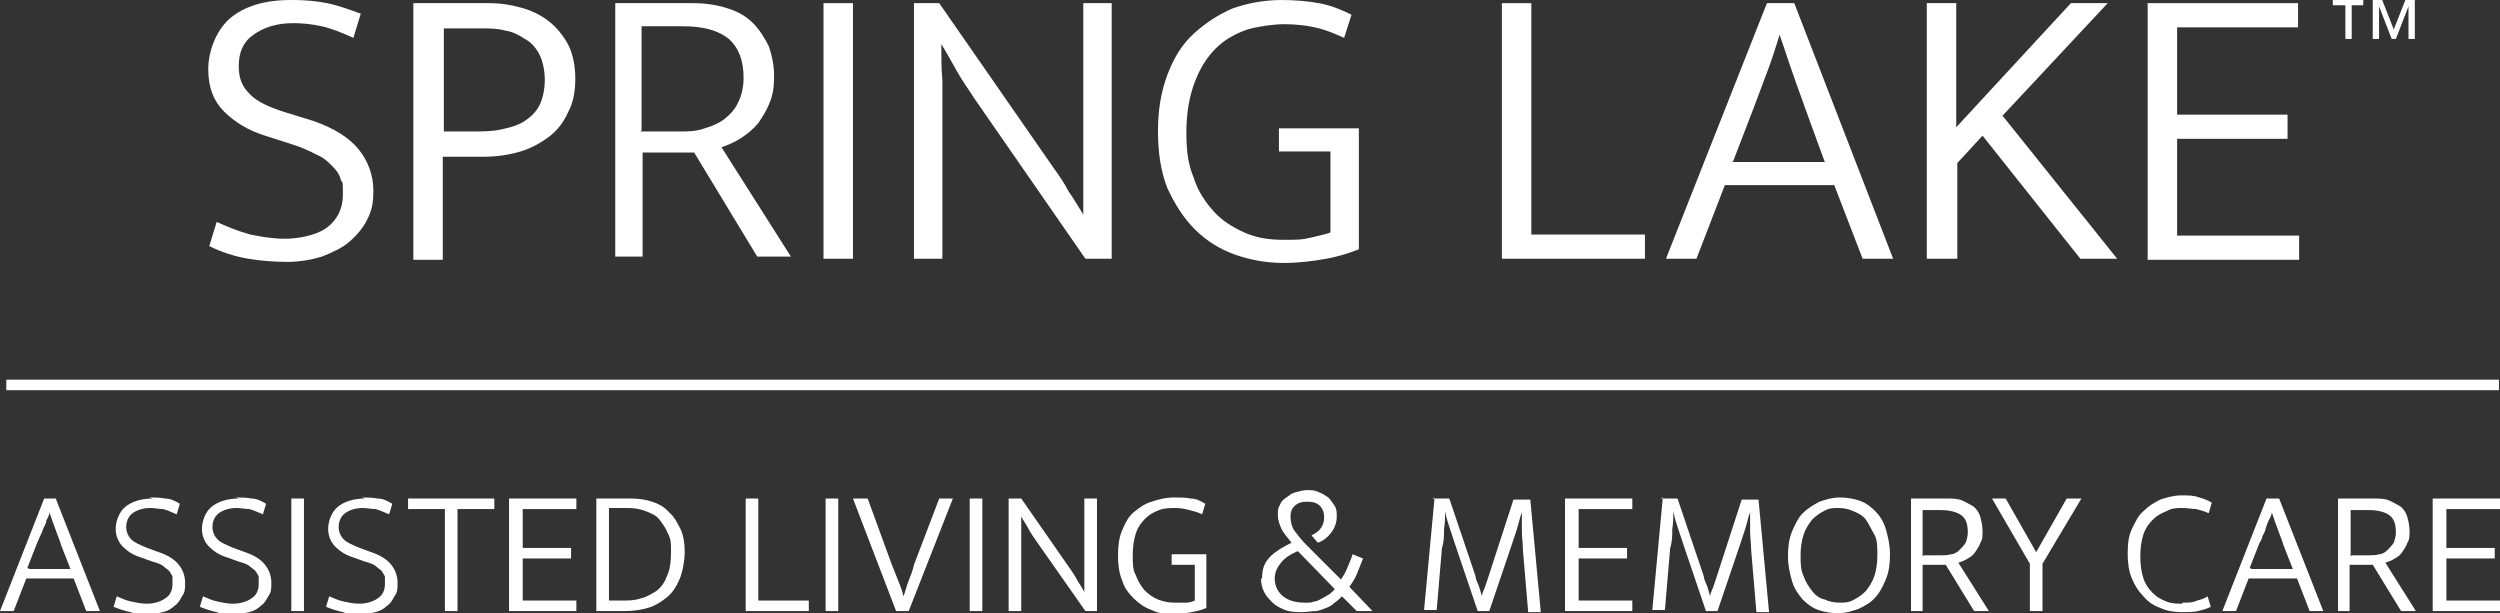
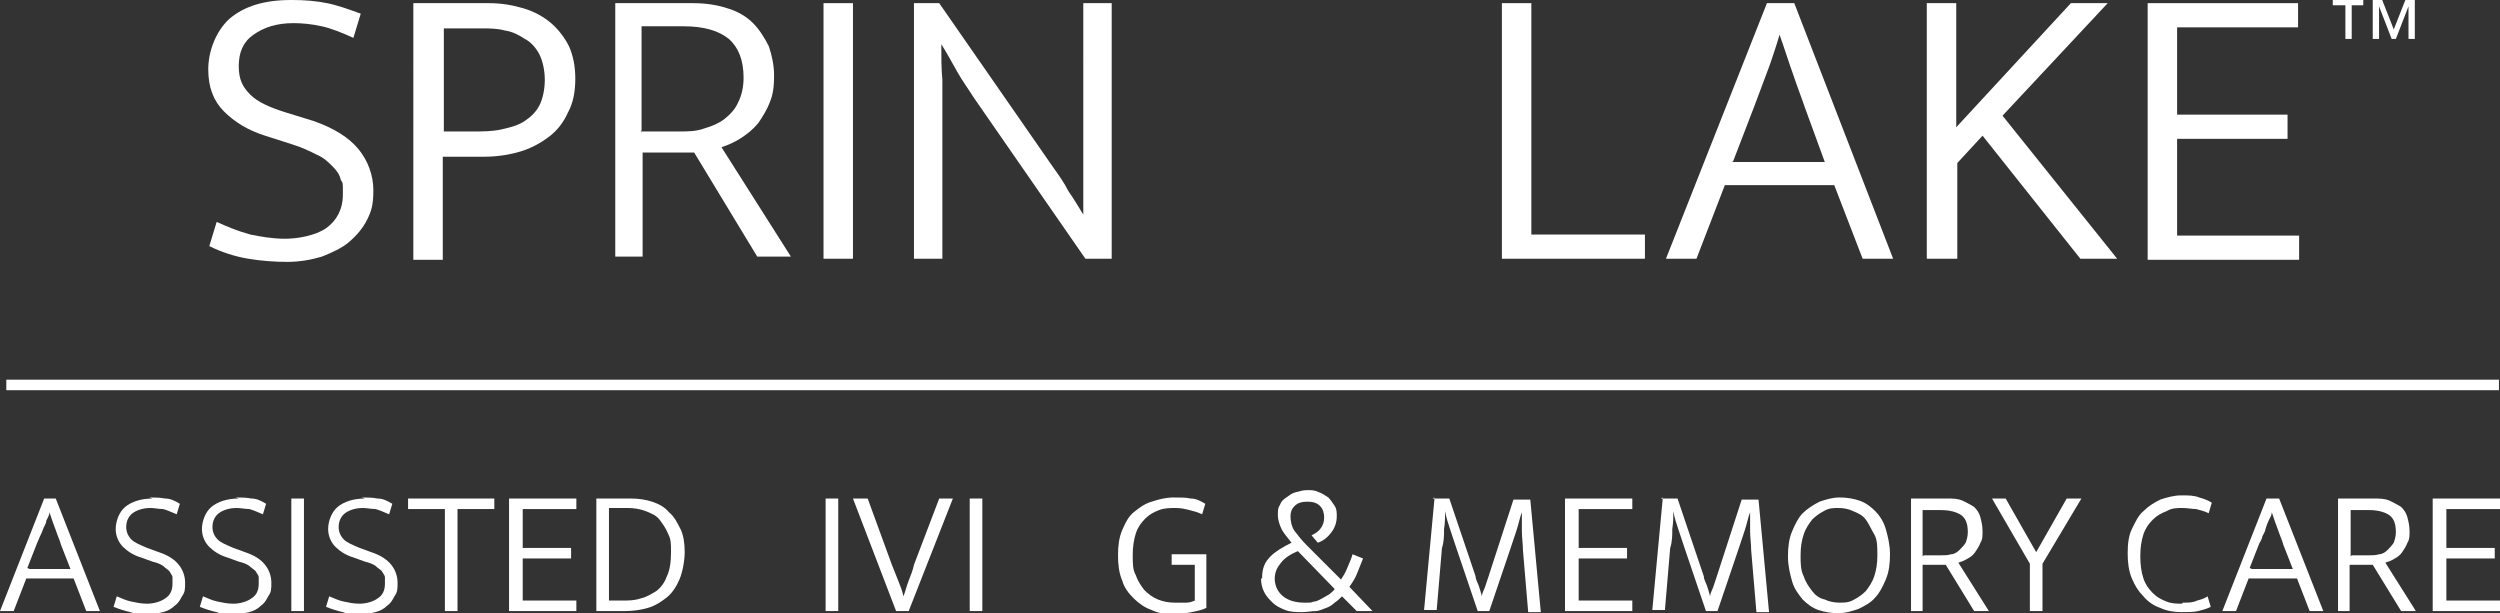
<svg xmlns="http://www.w3.org/2000/svg" version="1.1" viewBox="0 0 237.7 58.3">
  <rect x="0" y="0" width="237.7" height="58.3" fill="#333333" stroke="none" />
  <defs>
    <style>
      .cls-1 {
        fill: #fff;
      }
    </style>
  </defs>
  <g>
    <g id="Layer_1">
      <g>
        <path class="cls-1" d="M27.8,0c1.2,0,2.3.1,3.3.3s2.1.6,3.2,1l-.7,2.3c-1.1-.5-2.1-.9-3-1.1-.9-.2-1.8-.3-2.7-.3-1.6,0-2.8.4-3.8,1.1-1,.7-1.4,1.7-1.4,3s.4,2,1.1,2.7c.7.7,1.8,1.2,3.4,1.7l2.6.8c2,.7,3.4,1.6,4.3,2.7.9,1.1,1.4,2.5,1.4,3.9s-.2,2-.6,2.8c-.4.8-1,1.5-1.7,2.1-.7.6-1.6,1-2.6,1.4-1,.3-2.1.5-3.3.5s-2.5-.1-3.7-.3c-1.2-.2-2.5-.6-3.7-1.2l.7-2.3c1.1.5,2.1.9,3.2,1.2,1,.2,2.1.4,3.3.4s2.9-.3,3.9-1,1.6-1.8,1.6-3.2,0-1-.2-1.4c-.1-.5-.4-.9-.8-1.3-.4-.4-.8-.8-1.5-1.1-.6-.3-1.4-.7-2.4-1l-2.5-.8c-1.6-.5-2.9-1.3-3.9-2.3-1-1-1.5-2.3-1.5-4s.7-3.6,2-4.8c1.4-1.2,3.3-1.8,5.9-1.8Z" />
        <path class="cls-1" d="M39.4.3h7.1c1.2,0,2.3.2,3.3.5,1,.3,1.9.8,2.6,1.4.7.6,1.3,1.4,1.7,2.2.4.9.6,1.9.6,3.1s-.2,2.3-.7,3.2c-.4.9-1,1.7-1.8,2.3-.8.6-1.7,1.1-2.7,1.4-1,.3-2.2.5-3.4.5h-4v9.8h-2.8V.3ZM42.1,12.5h2.8c1,0,1.9,0,2.8-.2s1.6-.4,2.2-.8c.6-.4,1.1-.9,1.4-1.5.3-.6.5-1.5.5-2.4s-.2-1.8-.5-2.4-.8-1.2-1.4-1.5c-.6-.4-1.2-.7-1.9-.8-.7-.2-1.5-.2-2.2-.2h-3.6v10Z" />
        <path class="cls-1" d="M58.4.3h7.5c1.3,0,2.4.2,3.3.5,1,.3,1.8.8,2.4,1.4.6.6,1.1,1.4,1.5,2.2.3.9.5,1.8.5,2.8s-.1,1.8-.4,2.5c-.3.8-.7,1.4-1.1,2-.5.6-1,1-1.6,1.4-.6.4-1.3.7-1.9.9l6.6,10.4h-3.2l-6-9.9h-4.9v9.9h-2.6V.3ZM60.9,12.5h3.7c.8,0,1.6,0,2.4-.3.7-.2,1.4-.5,1.9-.9.5-.4,1-.9,1.3-1.6.3-.6.5-1.4.5-2.3,0-1.7-.5-2.9-1.4-3.7-1-.8-2.4-1.2-4.3-1.2h-4v9.9Z" />
        <path class="cls-1" d="M81.1.3v24.3h-2.8V.3h2.8Z" />
        <path class="cls-1" d="M86.8.3h2.5l10.9,15.7c.5.7,1,1.4,1.4,2.2.5.7.9,1.4,1.4,2.2h0c0-1,0-1.9,0-2.8,0-.9,0-1.9,0-2.8V.3h2.7v24.3h-2.5l-10.6-15.3c-.5-.8-1.1-1.6-1.6-2.5-.5-.9-1-1.8-1.5-2.6h0c0,1.2,0,2.3.1,3.4,0,1.1,0,2.3,0,3.4v13.6h-2.7V.3Z" />
-         <path class="cls-1" d="M121.7,0c1.4,0,2.6.1,3.7.3,1.1.2,2.1.6,3.1,1.1l-.7,2.2c-.9-.4-1.8-.8-2.8-1-.9-.2-1.9-.3-2.9-.3s-2.4.2-3.5.5c-1.1.4-2.1.9-3,1.8s-1.5,1.9-2,3.2c-.5,1.3-.8,2.9-.8,4.8s.2,3.1.7,4.3c.4,1.3,1.1,2.3,1.9,3.2.8.9,1.8,1.5,2.9,2,1.1.5,2.3.7,3.7.7s1.8,0,2.6-.2,1.4-.3,1.9-.5v-7.7h-4.9v-2.2h7.6v11.5c-1,.4-2,.7-3.1.9s-2.5.4-4.1.4-3.2-.3-4.6-.8c-1.4-.5-2.7-1.3-3.8-2.4-1.1-1.1-1.9-2.4-2.6-3.9-.6-1.5-.9-3.3-.9-5.4s.3-3.8.9-5.4c.6-1.6,1.4-2.9,2.5-3.9,1.1-1,2.3-1.8,3.7-2.4,1.4-.5,3-.8,4.7-.8Z" />
        <path class="cls-1" d="M142.8.3h2.8v22h10.8v2.3h-13.6V.3Z" />
        <path class="cls-1" d="M168,.3h2.6l9.4,24.3h-2.9l-2.7-7h-10.4l-2.7,7h-2.9L168,.3ZM164.7,15.4h8.8l-1.9-5.2c-.3-.9-.7-1.9-1.1-3.1-.4-1.1-.8-2.4-1.3-3.8h0c-.2.7-.4,1.3-.6,1.9-.2.6-.4,1.2-.6,1.7-.2.5-.4,1.1-.6,1.6-.2.5-.4,1.1-.6,1.6l-2,5.2Z" />
        <path class="cls-1" d="M183.2,24.6V.3h2.8v11.8L196.9.3h3.5l-10,10.7,10.9,13.6h-3.5l-9.3-11.7-2.4,2.6v9.1h-2.8Z" />
        <path class="cls-1" d="M204.2.3h14.3v2.3h-11.5v8.3h10.5v2.3h-10.5v9.2h11.6v2.3h-14.4V.3Z" />
      </g>
      <g>
        <path class="cls-1" d="M4.2,47.4h1.1l4.2,10.7h-1.3l-1.2-3.1H2.5l-1.2,3.1H0l4.2-10.7ZM2.8,54.1h3.9l-.9-2.3c-.1-.4-.3-.8-.5-1.4-.2-.5-.4-1.1-.6-1.7h0c0,.3-.2.6-.3.8,0,.3-.2.5-.3.8s-.2.5-.3.7-.2.5-.3.7l-.9,2.3Z" />
        <path class="cls-1" d="M14.2,47.3c.5,0,1,0,1.5.1.5,0,.9.2,1.4.5l-.3,1c-.5-.2-.9-.4-1.3-.5-.4,0-.8-.1-1.2-.1-.7,0-1.3.2-1.7.5-.4.3-.6.8-.6,1.3s.2.9.5,1.2.8.5,1.5.8l1.1.4c.9.3,1.5.7,1.9,1.2.4.5.6,1.1.6,1.7s0,.9-.3,1.3c-.2.4-.4.7-.7.9-.3.3-.7.5-1.1.6-.4.1-.9.2-1.5.2s-1.1,0-1.6-.2c-.5-.1-1.1-.3-1.6-.5l.3-1c.5.2.9.4,1.4.5.5.1.9.2,1.5.2s1.3-.2,1.7-.5c.5-.3.7-.8.7-1.4s0-.4,0-.6c0-.2-.2-.4-.3-.6-.2-.2-.4-.3-.6-.5-.3-.2-.6-.3-1-.4l-1.1-.4c-.7-.2-1.3-.6-1.7-1-.4-.4-.7-1-.7-1.7s.3-1.6.9-2.1c.6-.5,1.5-.8,2.6-.8Z" />
        <path class="cls-1" d="M22.4,47.3c.5,0,1,0,1.5.1.5,0,.9.2,1.4.5l-.3,1c-.5-.2-.9-.4-1.3-.5-.4,0-.8-.1-1.2-.1-.7,0-1.3.2-1.7.5-.4.3-.6.8-.6,1.3s.2.9.5,1.2.8.5,1.5.8l1.1.4c.9.3,1.5.7,1.9,1.2.4.5.6,1.1.6,1.7s0,.9-.3,1.3c-.2.4-.4.7-.7.9-.3.3-.7.5-1.1.6-.4.1-.9.2-1.5.2s-1.1,0-1.6-.2c-.5-.1-1.1-.3-1.6-.5l.3-1c.5.2.9.4,1.4.5.5.1.9.2,1.5.2s1.3-.2,1.7-.5c.5-.3.7-.8.7-1.4s0-.4,0-.6c0-.2-.2-.4-.3-.6-.2-.2-.4-.3-.6-.5-.3-.2-.6-.3-1-.4l-1.1-.4c-.7-.2-1.3-.6-1.7-1-.4-.4-.7-1-.7-1.7s.3-1.6.9-2.1c.6-.5,1.5-.8,2.6-.8Z" />
        <path class="cls-1" d="M28.9,47.4v10.7h-1.2v-10.7h1.2Z" />
        <path class="cls-1" d="M34.4,47.3c.5,0,1,0,1.5.1.5,0,.9.2,1.4.5l-.3,1c-.5-.2-.9-.4-1.3-.5-.4,0-.8-.1-1.2-.1-.7,0-1.3.2-1.7.5-.4.3-.6.8-.6,1.3s.2.9.5,1.2.8.5,1.5.8l1.1.4c.9.3,1.5.7,1.9,1.2.4.5.6,1.1.6,1.7s0,.9-.3,1.3c-.2.4-.4.7-.7.9-.3.3-.7.5-1.1.6-.4.1-.9.2-1.5.2s-1.1,0-1.6-.2c-.5-.1-1.1-.3-1.6-.5l.3-1c.5.2.9.4,1.4.5.5.1.9.2,1.5.2s1.3-.2,1.7-.5c.5-.3.7-.8.7-1.4s0-.4,0-.6c0-.2-.2-.4-.3-.6-.2-.2-.4-.3-.6-.5-.3-.2-.6-.3-1-.4l-1.1-.4c-.7-.2-1.3-.6-1.7-1-.4-.4-.7-1-.7-1.7s.3-1.6.9-2.1c.6-.5,1.5-.8,2.6-.8Z" />
        <path class="cls-1" d="M47,47.4v1h-3.5v9.7h-1.2v-9.7h-3.5v-1h8.2Z" />
        <path class="cls-1" d="M48.5,47.4h6.3v1h-5.1v3.7h4.6v1h-4.6v4h5.1v1h-6.4v-10.7Z" />
        <path class="cls-1" d="M60,47.4c.7,0,1.4.1,2,.3.6.2,1.2.5,1.6,1,.5.4.8,1,1.1,1.6s.4,1.4.4,2.2-.2,1.9-.5,2.6c-.3.7-.7,1.3-1.2,1.7-.5.4-1.1.8-1.8,1s-1.4.3-2.2.3h-2.7v-10.7h3.3ZM57.9,57.1h1.3c.6,0,1.1,0,1.7-.2.5-.1,1-.4,1.5-.7.4-.3.8-.8,1-1.4.3-.6.4-1.4.4-2.3s0-1.2-.3-1.8c-.2-.5-.5-.9-.8-1.3s-.8-.6-1.3-.8-1.1-.3-1.7-.3h-1.8v8.7Z" />
-         <path class="cls-1" d="M70.9,47.4h1.2v9.7h4.8v1h-6v-10.7Z" />
        <path class="cls-1" d="M79.7,47.4v10.7h-1.2v-10.7h1.2Z" />
        <path class="cls-1" d="M82.5,47.4l2.3,6.3c.2.5.4,1,.6,1.5s.4,1,.5,1.5h0c.2-.5.3-1,.5-1.5.2-.5.4-1,.5-1.5l2.4-6.3h1.3l-4.2,10.7h-1.2l-4.1-10.7h1.3Z" />
        <path class="cls-1" d="M93.4,47.4v10.7h-1.2v-10.7h1.2Z" />
-         <path class="cls-1" d="M96,47.4h1.1l4.8,6.9c.2.3.4.6.6,1,.2.3.4.6.6,1h0c0-.4,0-.8,0-1.3,0-.4,0-.8,0-1.3v-6.3h1.2v10.7h-1.1l-4.7-6.7c-.2-.3-.5-.7-.7-1.1-.2-.4-.5-.8-.7-1.2h0c0,.5,0,1,0,1.5,0,.5,0,1,0,1.5v6h-1.2v-10.7Z" />
        <path class="cls-1" d="M111.6,47.3c.6,0,1.2,0,1.6.1.5,0,.9.2,1.4.5l-.3,1c-.4-.2-.8-.3-1.2-.4-.4-.1-.8-.2-1.3-.2s-1.1,0-1.6.2c-.5.2-.9.4-1.3.8-.4.4-.7.8-.9,1.4-.2.6-.3,1.3-.3,2.1s0,1.4.3,1.9c.2.6.5,1,.8,1.4.4.4.8.7,1.3.9.5.2,1,.3,1.6.3s.8,0,1.1,0c.3,0,.6-.1.8-.2v-3.4h-2.2v-1h3.3v5.1c-.4.2-.9.3-1.4.4-.5.1-1.1.2-1.8.2s-1.4-.1-2-.4c-.6-.2-1.2-.6-1.7-1.1-.5-.5-.9-1-1.1-1.7-.3-.7-.4-1.5-.4-2.4s.1-1.7.4-2.4c.3-.7.6-1.3,1.1-1.7s1-.8,1.7-1c.6-.2,1.3-.4,2.1-.4Z" />
        <path class="cls-1" d="M120,55c0-.9.2-1.5.8-2.1.5-.5,1.2-.9,2-1.3-.3-.4-.6-.7-.9-1.2-.2-.4-.4-.9-.4-1.4s0-.7.2-1c.1-.3.3-.5.6-.7.3-.2.5-.4.9-.5s.7-.2,1.1-.2.7,0,1.1.2c.3.1.6.3.9.5.2.2.4.5.6.8s.2.6.2,1c0,.6-.2,1.1-.5,1.5-.3.4-.7.8-1.3,1l-.6-.7c.4-.2.7-.4.9-.7s.3-.6.3-1-.1-.8-.4-1.1c-.3-.3-.7-.4-1.2-.4s-.9.1-1.2.4c-.3.3-.4.6-.4,1s.1,1,.4,1.4.7.9,1.1,1.3l3.3,3.3c.2-.3.4-.6.6-1.1s.4-.9.5-1.3l1,.4c-.2.5-.4,1-.6,1.5-.2.5-.5.9-.7,1.2l2.2,2.3h-1.5l-1.4-1.4c-.2.2-.4.4-.7.6-.2.2-.5.4-.8.5-.3.1-.7.3-1,.3-.4,0-.8.1-1.3.1s-1.1,0-1.6-.2c-.5-.2-.9-.4-1.2-.7-.3-.3-.6-.6-.8-1-.2-.4-.3-.8-.3-1.3ZM121.2,55c0,.7.3,1.3.8,1.7.5.4,1.2.6,2,.6s.6,0,.9-.1c.3,0,.6-.2.8-.3s.5-.3.7-.4c.2-.2.4-.3.5-.5l-3.5-3.6c-.7.3-1.2.6-1.6,1.1s-.6.9-.6,1.6Z" />
        <path class="cls-1" d="M136.2,47.4h1.6l2.5,7.4c0,.3.2.6.3.9.1.3.2.6.3,1h0c0-.3.2-.6.3-.9s.2-.6.3-.9l2.4-7.4h1.6l1,10.7h-1.2l-.5-5.9c0-.6-.1-1.2-.1-1.8s0-1.2,0-1.8h0c-.2.5-.3,1.1-.5,1.7-.2.6-.4,1.2-.6,1.8l-2,5.9h-1.1l-2-5.9c-.2-.6-.4-1.2-.6-1.8-.2-.6-.4-1.2-.5-1.8h0c0,.5,0,1.1-.1,1.7,0,.6,0,1.2-.2,1.8l-.5,5.9h-1.2l1-10.7Z" />
        <path class="cls-1" d="M148.9,47.4h6.3v1h-5.1v3.7h4.6v1h-4.6v4h5.1v1h-6.4v-10.7Z" />
        <path class="cls-1" d="M157.9,47.4h1.6l2.5,7.4c0,.3.2.6.3.9.1.3.2.6.3,1h0c0-.3.2-.6.3-.9s.2-.6.3-.9l2.4-7.4h1.6l1,10.7h-1.2l-.5-5.9c0-.6-.1-1.2-.1-1.8s0-1.2,0-1.8h0c-.2.5-.3,1.1-.5,1.7-.2.6-.4,1.2-.6,1.8l-2,5.9h-1.1l-2-5.9c-.2-.6-.4-1.2-.6-1.8-.2-.6-.4-1.2-.5-1.8h0c0,.5,0,1.1-.1,1.7,0,.6,0,1.2-.2,1.8l-.5,5.9h-1.2l1-10.7Z" />
        <path class="cls-1" d="M174.9,47.3c.7,0,1.3.1,1.9.3s1.1.6,1.5,1,.8,1,1,1.7.4,1.5.4,2.4-.1,1.7-.4,2.4c-.3.7-.6,1.3-1,1.7-.4.5-1,.8-1.6,1.1-.6.2-1.2.4-1.9.4s-1.3-.1-1.9-.3c-.6-.2-1.1-.6-1.5-1-.4-.5-.8-1-1-1.7s-.4-1.5-.4-2.4.1-1.7.4-2.4c.3-.7.6-1.3,1-1.7s1-.8,1.6-1.1c.6-.2,1.2-.4,1.9-.4ZM171.2,52.8c0,.8,0,1.4.3,2,.2.6.5,1,.8,1.4.3.4.7.7,1.2.8.4.2.9.3,1.4.3s.9,0,1.4-.3c.4-.2.8-.5,1.1-.8.3-.4.6-.8.8-1.4.2-.6.3-1.2.3-2s0-1.5-.3-2-.5-1-.8-1.4c-.3-.4-.7-.6-1.2-.8-.4-.2-.9-.3-1.4-.3s-.9,0-1.4.3c-.4.2-.8.5-1.1.8-.3.4-.6.8-.8,1.4-.2.6-.3,1.2-.3,2Z" />
        <path class="cls-1" d="M181.8,47.4h3.3c.6,0,1,0,1.5.2.4.2.8.4,1.1.6.3.3.5.6.6,1,.1.4.2.8.2,1.3s0,.8-.2,1.1c-.1.3-.3.6-.5.9-.2.3-.5.5-.7.6-.3.2-.6.3-.9.4l2.9,4.6h-1.4l-2.7-4.4h-2.2v4.4h-1.1v-10.7ZM182.9,52.8h1.6c.4,0,.7,0,1-.1.3,0,.6-.2.8-.4.2-.2.4-.4.6-.7.1-.3.2-.6.2-1,0-.8-.2-1.3-.6-1.6-.4-.3-1.1-.5-1.9-.5h-1.8v4.4Z" />
        <path class="cls-1" d="M190.7,47.4l2.9,5.1,2.9-5.1h1.4l-3.7,6.2v4.5h-1.2v-4.5l-3.6-6.2h1.4Z" />
        <path class="cls-1" d="M207.5,57.3c.6,0,1,0,1.4-.2.4-.1.7-.2,1-.4l.3,1c-.4.2-.8.3-1.2.4s-1,.1-1.6.1-1.4-.1-2-.4c-.6-.2-1.2-.6-1.6-1.1-.5-.5-.8-1-1.1-1.7-.3-.7-.4-1.5-.4-2.4s.1-1.7.4-2.3.6-1.3,1.1-1.7c.5-.5,1-.8,1.6-1.1.6-.2,1.3-.4,2-.4s1.2,0,1.7.2c.4.1.9.3,1.2.5l-.3,1c-.4-.2-.8-.3-1.2-.4-.4,0-.8-.1-1.3-.1s-1,0-1.5.3c-.5.2-.9.4-1.3.8-.4.4-.7.8-.9,1.4s-.3,1.3-.3,2.1.1,1.5.3,2.1c.2.6.5,1,.9,1.4.4.4.8.6,1.3.8s1,.2,1.5.2Z" />
        <path class="cls-1" d="M215.6,47.4h1.1l4.2,10.7h-1.3l-1.2-3.1h-4.6l-1.2,3.1h-1.3l4.2-10.7ZM214.1,54.1h3.9l-.9-2.3c-.1-.4-.3-.8-.5-1.4-.2-.5-.4-1.1-.6-1.7h0c0,.3-.2.6-.3.8s-.2.5-.3.8c0,.2-.2.5-.3.7,0,.2-.2.5-.3.7l-.9,2.3Z" />
        <path class="cls-1" d="M222.4,47.4h3.3c.6,0,1,0,1.5.2.4.2.8.4,1.1.6.3.3.5.6.6,1,.1.4.2.8.2,1.3s0,.8-.2,1.1c-.1.3-.3.6-.5.9-.2.3-.5.5-.7.6-.3.2-.6.3-.9.4l2.9,4.6h-1.4l-2.7-4.4h-2.2v4.4h-1.1v-10.7ZM223.6,52.8h1.6c.4,0,.7,0,1-.1.3,0,.6-.2.8-.4.2-.2.4-.4.6-.7.1-.3.2-.6.2-1,0-.8-.2-1.3-.6-1.6-.4-.3-1.1-.5-1.9-.5h-1.8v4.4Z" />
        <path class="cls-1" d="M231.4,47.4h6.3v1h-5.1v3.7h4.6v1h-4.6v4h5.1v1h-6.4v-10.7Z" />
      </g>
      <rect class="cls-1" x=".6" y="36.1" width="237" height="1" />
      <path class="cls-1" d="M223.6.5v3.2h-.6V.5h-1.2v-.5h2.9v.5h-1.2ZM229,3.7V.6h0l-1.2,3.1h-.4l-1.2-3.1h0v3.1h-.6V0h.9l1.1,2.8,1.1-2.8h.9v3.7h-.6Z" />
    </g>
  </g>
</svg>